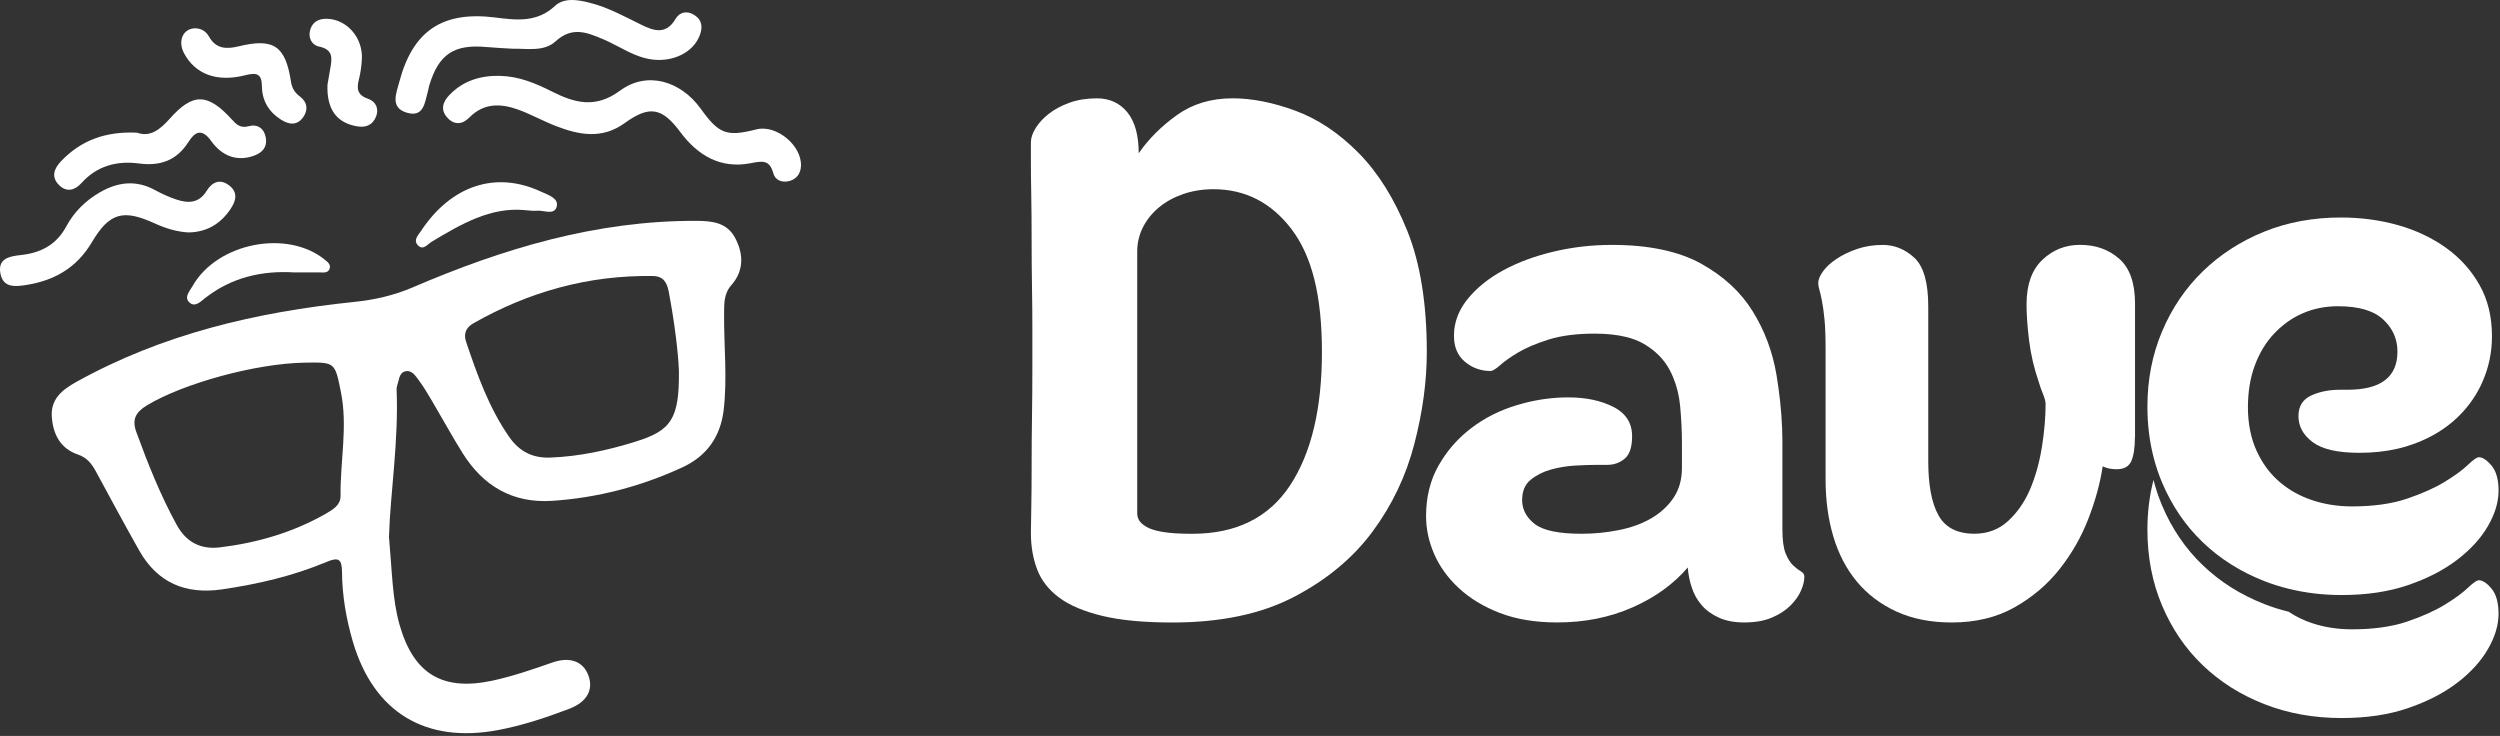
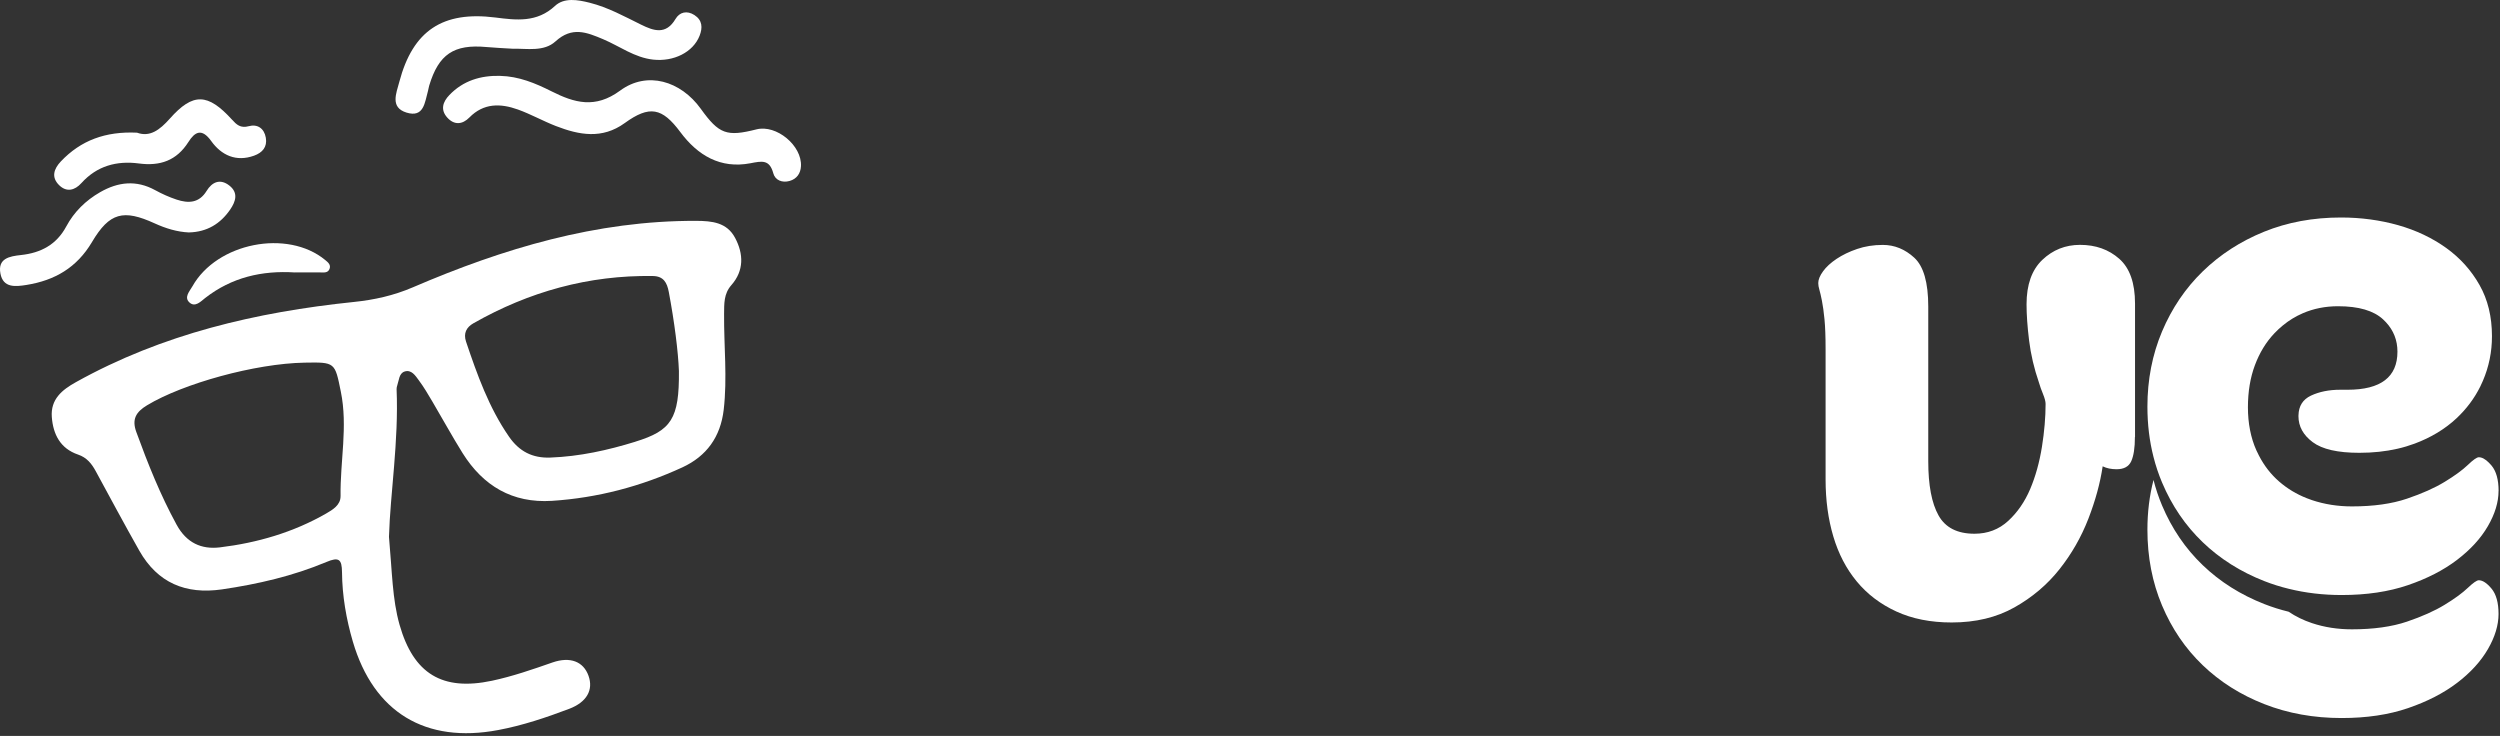
<svg xmlns="http://www.w3.org/2000/svg" width="890" height="262" viewBox="0 0 890 262" fill="none">
  <rect x="0" y="0" width="890" height="262" fill="#333333" stroke="none" />
  <path d="M261.685 84.674C258.765 79.163 253.465 78.644 247.805 78.624C212.285 78.504 179.135 88.463 146.955 102.293C140.105 105.233 133.235 106.753 125.925 107.503C91.255 111.103 57.795 118.903 27.015 136.053C22.035 138.813 17.975 142.173 18.445 148.463C18.915 154.653 21.485 159.683 27.795 161.833C30.905 162.883 32.655 165.083 34.125 167.813C39.245 177.253 44.315 186.693 49.595 196.043C56.095 207.513 66.095 211.673 78.945 209.833C91.745 207.963 104.295 205.063 116.215 200.063C120.635 198.193 121.705 199.083 121.755 203.683C121.825 212.073 123.255 220.363 125.615 228.423C133.025 253.633 151.525 264.783 177.375 259.893C186.095 258.253 194.405 255.453 202.635 252.343C208.895 249.963 211.325 245.613 209.505 240.563C207.685 235.493 202.985 233.673 196.725 235.823C189.625 238.303 182.515 240.773 175.155 242.343C157.445 246.103 147.205 239.863 142.235 222.393C139.645 213.213 139.615 203.723 138.475 191.103C138.915 175.683 141.975 157.173 141.185 138.483C141.185 138.063 141.275 137.623 141.415 137.223C142.045 135.423 142.025 132.943 144.005 132.273C146.455 131.453 147.885 133.743 149.095 135.383C150.895 137.793 152.415 140.403 153.935 142.973C157.535 149.073 160.945 155.313 164.685 161.313C171.995 172.973 182.395 179.183 196.465 178.303C212.705 177.253 228.215 173.163 242.965 166.363C251.515 162.393 256.495 155.593 257.635 145.893C258.965 134.513 257.685 123.163 257.775 111.783C257.825 108.183 257.615 104.633 260.365 101.503C264.895 96.364 264.735 90.403 261.695 84.683L261.685 84.674ZM121.235 176.663C121.255 179.773 118.475 181.453 116.075 182.833C104.365 189.543 91.585 193.253 78.295 194.863C71.705 195.653 66.405 193.273 62.875 186.803C57.075 176.193 52.645 165.093 48.525 153.783C46.885 149.293 48.365 146.683 52.335 144.293C65.165 136.533 90.865 129.413 108.415 129.103C119.325 128.913 119.215 128.943 121.335 139.433C123.885 151.863 121.055 164.243 121.245 176.653L121.235 176.663ZM226.215 157.243C216.375 160.283 206.355 162.503 195.955 162.893C189.505 163.153 184.805 160.653 181.215 155.463C174.045 145.113 169.885 133.403 165.905 121.603C164.925 118.663 166.025 116.513 168.545 115.083C188.355 103.823 209.575 97.913 232.445 98.263C236.205 98.334 237.465 100.573 238.095 103.963C240.085 114.523 241.435 125.133 241.695 132.073C241.855 149.103 238.985 153.293 226.205 157.233L226.215 157.243Z" fill="white" />
  <path d="M178.055 27.014C184.675 27.163 190.565 29.604 196.365 32.523C204.475 36.603 211.885 38.794 220.765 32.254C230.355 25.183 242.335 28.794 249.475 38.724C255.965 47.754 258.675 48.754 269.315 46.053C276.385 44.264 285.555 51.813 285.145 59.184C285.005 61.733 283.665 63.694 281.095 64.424C278.435 65.183 275.945 64.124 275.295 61.694C273.935 56.654 271.185 57.353 267.125 58.123C256.475 60.144 248.395 55.353 242.185 47.004C235.715 38.313 231.235 37.413 222.385 43.824C214.355 49.633 206.165 48.074 197.905 44.873C193.315 43.093 188.985 40.644 184.365 38.983C178.205 36.783 172.205 36.623 167.085 41.843C164.625 44.343 161.705 44.633 159.215 41.843C156.705 39.044 157.655 36.243 159.975 33.834C164.905 28.694 171.115 26.843 178.065 27.003L178.055 27.014Z" fill="white" />
  <path d="M182.774 17.363C179.194 17.134 176.184 17.023 173.194 16.744C161.584 15.674 156.164 19.294 152.794 30.483C152.604 31.104 152.545 31.753 152.365 32.364C151.215 36.383 150.954 42.023 144.694 40.074C138.804 38.233 141.094 33.194 142.154 29.143C146.994 10.834 157.645 3.873 176.365 6.233C183.765 7.173 191.135 8.113 197.585 2.103C200.825 -0.917 205.674 -0.107 209.954 0.983C216.474 2.633 222.294 5.853 228.264 8.793C232.704 10.983 237.074 12.504 240.474 6.763C241.924 4.303 244.534 3.643 247.204 5.353C250.094 7.213 250.164 9.893 249.054 12.723C246.734 18.623 239.814 22.023 232.524 21.224C225.874 20.494 220.634 16.463 214.744 13.973C208.844 11.483 203.644 9.353 197.734 14.754C193.624 18.503 187.534 17.233 182.764 17.354L182.774 17.363Z" fill="white" />
  <path d="M67.295 82.754C63.025 82.564 58.965 81.303 55.025 79.504C43.955 74.463 39.005 75.614 32.755 86.153C27.355 95.273 19.515 99.814 9.455 101.433C5.445 102.073 1.125 102.543 0.155 97.394C-0.865 92.013 3.345 91.234 7.465 90.793C14.475 90.043 20.085 87.144 23.585 80.624C26.375 75.424 30.494 71.374 35.654 68.413C42.054 64.743 48.525 64.013 55.235 67.694C57.665 69.023 60.235 70.183 62.865 71.053C67.025 72.433 70.865 72.353 73.545 67.974C75.505 64.763 78.385 63.504 81.645 66.053C84.915 68.614 83.934 71.704 81.945 74.603C78.445 79.694 73.675 82.584 67.295 82.743V82.754Z" fill="white" />
  <path d="M48.775 47.233C53.335 48.883 56.825 46.324 60.455 42.233C68.735 32.894 74.005 33.173 82.565 42.563C84.225 44.394 85.625 45.724 88.565 44.923C91.635 44.084 94.055 45.673 94.635 49.033C95.205 52.343 93.395 54.353 90.465 55.413C84.035 57.733 78.805 55.254 75.195 50.214C71.815 45.493 69.345 46.964 67.095 50.523C62.865 57.194 56.995 59.194 49.435 58.194C41.565 57.154 34.505 59.044 28.965 65.194C26.615 67.803 23.695 68.513 21.065 65.933C18.195 63.133 19.115 60.154 21.675 57.453C28.785 49.964 37.545 46.714 48.775 47.233Z" fill="white" />
-   <path d="M69.725 10.073C71.805 10.223 73.385 11.204 74.405 13.024C76.855 17.413 80.535 17.573 84.915 16.503C97.445 13.454 101.635 16.303 103.595 29.123C103.945 31.433 104.955 32.993 106.785 34.364C109.435 36.353 109.775 39.103 107.935 41.714C105.775 44.783 102.875 44.413 100.015 42.584C95.735 39.853 93.315 35.883 93.255 30.863C93.195 26.203 91.475 25.724 87.255 26.794C77.115 29.363 69.465 26.343 65.535 18.983C63.125 14.463 65.235 9.983 69.725 10.073Z" fill="white" />
-   <path d="M116.585 30.143C116.795 28.933 117.185 26.613 117.595 24.294C118.225 20.733 118.645 17.623 113.625 16.593C110.945 16.044 109.545 13.344 110.485 10.444C111.375 7.693 113.535 6.583 116.505 6.693C123.585 6.943 129.315 13.534 128.815 21.213C128.665 23.553 128.375 25.933 127.785 28.203C126.915 31.544 127.165 33.853 131.035 35.173C133.665 36.074 135.025 38.553 133.895 41.453C132.735 44.413 130.405 45.523 127.165 44.983C119.985 43.783 116.255 39.063 116.585 30.154V30.143Z" fill="white" />
  <path d="M104.985 96.993C93.275 96.243 82.465 98.734 73.025 106.103C71.495 107.293 69.465 109.543 67.435 107.673C65.425 105.823 67.505 103.693 68.485 101.953C77.195 86.424 102.325 81.463 115.785 92.573C116.775 93.394 117.895 94.273 117.305 95.754C116.705 97.263 115.245 96.984 113.985 96.984C110.985 96.984 107.985 96.984 104.995 96.984L104.985 96.993Z" fill="white" />
-   <path d="M186.895 74.803C174.715 73.614 164.155 79.754 153.645 86.084C152.135 86.993 150.605 89.323 148.725 87.263C147.065 85.444 148.875 83.734 149.915 82.163C160.675 65.974 176.525 60.754 192.555 68.204C195.015 69.344 198.895 70.504 198.215 73.433C197.415 76.864 193.475 74.694 190.925 75.023C189.885 75.153 188.795 74.924 186.895 74.814V74.803Z" fill="white" />
-   <path d="M405.37 54.57C408.85 49.53 413.37 45 418.94 41C424.51 37 431.12 35 438.78 35C445.74 35 453.22 36.48 461.22 39.44C469.22 42.4 476.7 47.4 483.66 54.45C490.62 61.5 496.4 70.76 501.02 82.25C505.63 93.73 507.94 108.09 507.94 125.31C507.94 135.75 506.46 146.67 503.5 158.06C500.54 169.46 495.58 179.85 488.62 189.25C481.66 198.65 472.35 206.39 460.69 212.48C449.03 218.57 434.59 221.61 417.37 221.61C407.28 221.61 398.97 220.83 392.45 219.26C385.93 217.69 380.79 215.52 377.05 212.74C373.31 209.96 370.7 206.61 369.22 202.69C367.74 198.78 367 194.47 367 189.77C367 188.38 367.04 185.51 367.13 181.16C367.22 176.81 367.26 171.76 367.26 166.02C367.26 160.28 367.3 154.36 367.39 148.27C367.48 142.18 367.52 136.61 367.52 131.57V116.69C367.52 112.34 367.48 107.51 367.39 102.21C367.3 96.9 367.26 91.38 367.26 85.64C367.26 79.9 367.22 74.59 367.13 69.72C367.04 64.85 367 60.68 367 57.19V50.67C367 49.1 367.56 47.41 368.7 45.58C369.83 43.75 371.4 42.06 373.4 40.49C375.4 38.92 377.84 37.62 380.71 36.58C383.58 35.54 386.84 35.01 390.5 35.01C395.02 35.01 398.63 36.67 401.33 39.97C404.03 43.28 405.38 48.15 405.38 54.58L405.37 54.57ZM431.99 67.36C428.16 67.36 424.59 67.93 421.29 69.06C417.98 70.19 415.11 71.76 412.68 73.76C410.24 75.76 408.33 78.11 406.94 80.81C405.55 83.51 404.85 86.42 404.85 89.55V182.72C404.85 183.59 405.07 184.42 405.5 185.2C405.93 185.98 406.81 186.77 408.11 187.55C409.41 188.33 411.37 188.94 413.98 189.38C416.59 189.82 420.07 190.03 424.42 190.03C440.08 190.03 451.69 184.29 459.26 172.8C466.83 161.32 470.61 145.49 470.61 125.3C470.61 105.11 467 91.07 459.78 81.58C452.56 72.1 443.29 67.36 431.99 67.36Z" fill="white" />
-   <path d="M642.34 205.41C642.34 206.8 641.95 208.41 641.16 210.24C640.39 212.07 639.12 213.85 637.39 215.59C635.64 217.32 633.43 218.76 630.73 219.89C628.04 221.03 624.77 221.59 620.94 221.59C617.46 221.59 614.46 221.03 611.94 219.89C609.42 218.76 607.38 217.28 605.81 215.45C604.23 213.63 603.06 211.55 602.29 209.2C601.5 206.85 601.02 204.45 600.85 202.02C595.79 207.94 589.23 212.68 581.15 216.24C573.05 219.8 564.14 221.59 554.39 221.59C546.56 221.59 539.73 220.45 533.9 218.2C528.07 215.95 523.21 212.97 519.3 209.33C515.38 205.68 512.47 201.63 510.55 197.19C508.63 192.75 507.68 188.27 507.68 183.75C507.68 176.96 509.16 170.96 512.12 165.74C512.51 165.04 512.94 164.35 513.37 163.68C516.13 159.34 519.6 155.6 523.74 152.43C528.51 148.78 533.95 146.04 540.05 144.22C540.89 143.97 541.75 143.73 542.6 143.5C547.84 142.15 553.06 141.47 558.32 141.47C564.59 141.47 569.94 142.61 574.38 144.86C575.76 145.56 576.93 146.39 577.89 147.34C579.99 149.42 581.03 152.07 581.03 155.3C581.03 159.13 580.16 161.79 578.42 163.26C576.67 164.74 574.59 165.49 572.15 165.49H568.5C566.4 165.49 563.84 165.57 560.8 165.74C557.76 165.92 554.84 166.4 552.05 167.18C549.28 167.97 546.88 169.19 544.88 170.84C542.88 172.49 541.88 174.88 541.88 178.01C541.88 178.73 541.95 179.42 542.09 180.09C542.58 182.51 543.99 184.65 546.32 186.5C549.28 188.84 554.84 190.02 563.02 190.02C567.54 190.02 571.98 189.58 576.33 188.71C580.67 187.84 584.5 186.46 587.81 184.54C591.12 182.62 593.77 180.19 595.77 177.23C597.77 174.27 598.77 170.71 598.77 166.53V157.92C598.77 153.57 598.56 149.09 598.12 144.47C597.78 140.85 596.95 137.46 595.63 134.32C595.28 133.46 594.88 132.63 594.46 131.81C592.46 127.99 589.38 124.87 585.21 122.42C583.39 121.36 581.25 120.53 578.8 119.94C575.63 119.17 571.94 118.77 567.72 118.77C561.28 118.77 555.85 119.47 551.41 120.85C546.97 122.24 543.37 123.77 540.58 125.41C537.79 127.07 535.62 128.59 534.06 129.99C532.48 131.38 531.36 132.07 530.67 132.07C527.19 132.07 524.15 130.99 521.53 128.8C518.92 126.63 517.61 123.55 517.61 119.55C517.61 118.18 517.74 116.85 518.02 115.54C518.68 112.36 520.16 109.33 522.44 106.5C525.67 102.5 529.92 99.06 535.23 96.19C540.54 93.32 546.54 91.11 553.24 89.54C559.93 87.96 566.76 87.19 573.72 87.19C580.68 87.19 586.34 87.75 591.66 88.87C596.93 89.98 601.58 91.64 605.56 93.84C613.56 98.28 619.7 103.94 623.95 110.81C628.22 117.68 631.05 125.25 632.44 133.51C632.69 135.03 632.92 136.52 633.12 138.02C634.04 144.53 634.5 150.82 634.53 156.93V188.45C634.53 192.27 634.92 195.14 635.7 197.06C636.49 198.98 637.4 200.41 638.45 201.37C639.49 202.33 640.41 203.02 641.18 203.45C641.97 203.89 642.36 204.53 642.36 205.41H642.34Z" fill="white" />
  <path d="M760.03 155.57C760.03 159.4 759.59 162.27 758.73 164.18C757.86 166.1 756.12 167.05 753.51 167.05C751.59 167.05 749.94 166.7 748.55 166.01C747.68 171.93 745.98 178.15 743.46 184.67C740.93 191.19 737.5 197.2 733.15 202.68C728.8 208.16 723.45 212.69 717.1 216.25C710.75 219.82 703.31 221.6 694.79 221.6C687.31 221.6 680.74 220.29 675.09 217.69C669.43 215.08 664.74 211.52 661 206.99C657.26 202.47 654.48 197.12 652.65 190.94C650.82 184.77 649.91 178.02 649.91 170.71V124.26C649.91 119.91 649.78 116.39 649.52 113.69C649.26 110.99 648.95 108.78 648.6 107.03C648.25 105.29 647.95 103.99 647.69 103.12C647.43 102.25 647.3 101.47 647.3 100.77C647.3 99.56 647.86 98.16 649 96.59C650.13 95.02 651.74 93.55 653.83 92.15C655.92 90.76 658.35 89.58 661.14 88.63C663.92 87.68 666.97 87.19 670.28 87.19C674.46 87.19 678.19 88.72 681.5 91.76C684.8 94.81 686.46 100.59 686.46 109.11V164.18C686.46 172.71 687.68 179.15 690.12 183.49C692.55 187.84 696.82 190.01 702.91 190.01C707.61 190.01 711.61 188.49 714.92 185.44C718.22 182.4 720.83 178.61 722.75 174.09C724.66 169.57 726.05 164.56 726.93 159.08C727.8 153.6 728.23 148.51 728.23 143.81C728.23 142.94 727.92 141.77 727.32 140.29C726.71 138.81 726.23 137.46 725.88 136.24C724.14 131.2 722.97 126.19 722.36 121.23C721.75 116.27 721.45 111.97 721.45 108.31C721.45 101.35 723.32 96.09 727.06 92.52C730.8 88.96 735.28 87.17 740.5 87.17C746.07 87.17 750.72 88.83 754.46 92.13C758.2 95.44 760.07 100.74 760.07 108.05V155.55L760.03 155.57Z" fill="white" />
  <path d="M887 209.57C885.34 207.57 883.82 206.57 882.44 206.57C881.74 206.57 880.43 207.49 878.52 209.3C876.59 211.13 873.86 213.13 870.3 215.3C866.74 217.48 862.24 219.48 856.86 221.31C851.47 223.13 844.93 224.04 837.28 224.04C832.22 224.04 827.49 223.31 823.06 221.83C820.05 220.83 817.29 219.48 814.75 217.77C811.78 217.05 808.89 216.14 806.09 215.04C797.65 211.73 790.34 207.12 784.18 201.21C778 195.29 773.18 188.2 769.69 179.94C768.45 177 767.44 173.98 766.65 170.86C765.2 176.48 764.48 182.38 764.48 188.55C764.48 198.3 766.21 207.3 769.69 215.56C773.18 223.83 778 230.91 784.18 236.83C790.35 242.75 797.66 247.36 806.09 250.66C814.53 253.97 823.71 255.62 833.64 255.62C842.5 255.62 850.37 254.45 857.24 252.1C864.11 249.75 869.94 246.75 874.73 243.1C879.52 239.45 883.17 235.44 885.69 231.1C888.21 226.75 889.48 222.57 889.48 218.57C889.48 214.57 888.65 211.57 887 209.57Z" fill="white" />
  <path d="M889.48 174.78C889.48 178.78 888.21 182.95 885.69 187.3C883.17 191.65 879.52 195.65 874.73 199.3C869.94 202.96 864.11 205.96 857.24 208.31C850.37 210.66 842.49 211.83 833.64 211.83C827.01 211.83 820.71 211.08 814.75 209.6C811.78 208.88 808.89 207.97 806.09 206.87C797.65 203.56 790.34 198.95 784.18 193.04C778 187.12 773.18 180.03 769.69 171.77C768.45 168.83 767.44 165.81 766.65 162.69C765.2 157.03 764.48 151.06 764.48 144.76C764.48 135.18 766.21 126.27 769.69 118C773.18 109.75 778 102.61 784.18 96.61C790.35 90.61 797.62 85.91 805.97 82.51C814.32 79.12 823.46 77.43 833.38 77.43C840.51 77.43 847.29 78.35 853.73 80.16C860.17 81.99 865.87 84.7 870.83 88.26C875.79 91.82 879.75 96.22 882.7 101.44C885.66 106.65 887.14 112.75 887.14 119.71C887.14 125.27 886.06 130.58 883.89 135.62C883.61 136.28 883.3 136.93 882.99 137.58C880.88 141.83 878.05 145.61 874.5 148.93C870.4 152.76 865.44 155.76 859.61 157.93C857.64 158.66 855.6 159.28 853.46 159.76C849.26 160.72 844.76 161.2 839.91 161.2C832.25 161.2 826.73 159.95 823.33 157.41C819.95 154.89 818.25 151.8 818.25 148.16C818.25 148.05 818.25 147.93 818.26 147.84C818.34 144.53 819.82 142.21 822.68 140.85C825.64 139.46 829.12 138.75 833.12 138.75H835.74C847.57 138.75 853.49 134.23 853.49 125.19C853.49 121.15 852.12 117.65 849.41 114.73C849.1 114.38 848.75 114.04 848.4 113.72C845.02 110.58 839.67 109.02 832.36 109.02C827.83 109.02 823.66 109.85 819.83 111.5C817.25 112.61 814.87 114.06 812.7 115.85C811.64 116.71 810.63 117.65 809.66 118.68C806.69 121.81 804.39 125.6 802.74 130.03C801.08 134.47 800.26 139.47 800.26 145.03C800.26 150.59 801.26 155.86 803.26 160.3C803.56 160.96 803.87 161.6 804.2 162.22C806.07 165.83 808.45 168.88 811.34 171.4C814.26 173.94 817.54 175.92 821.21 177.36C821.83 177.61 822.45 177.84 823.08 178.05C827.52 179.53 832.25 180.28 837.3 180.28C844.95 180.28 851.48 179.36 856.88 177.53C862.26 175.71 866.75 173.71 870.32 171.53C873.88 169.36 876.62 167.36 878.54 165.53C880.44 163.7 881.75 162.78 882.46 162.78C883.57 162.78 884.77 163.43 886.05 164.72C886.37 165.03 886.7 165.38 887.02 165.78C888.67 167.78 889.5 170.79 889.5 174.79L889.48 174.78Z" fill="white" />
</svg>